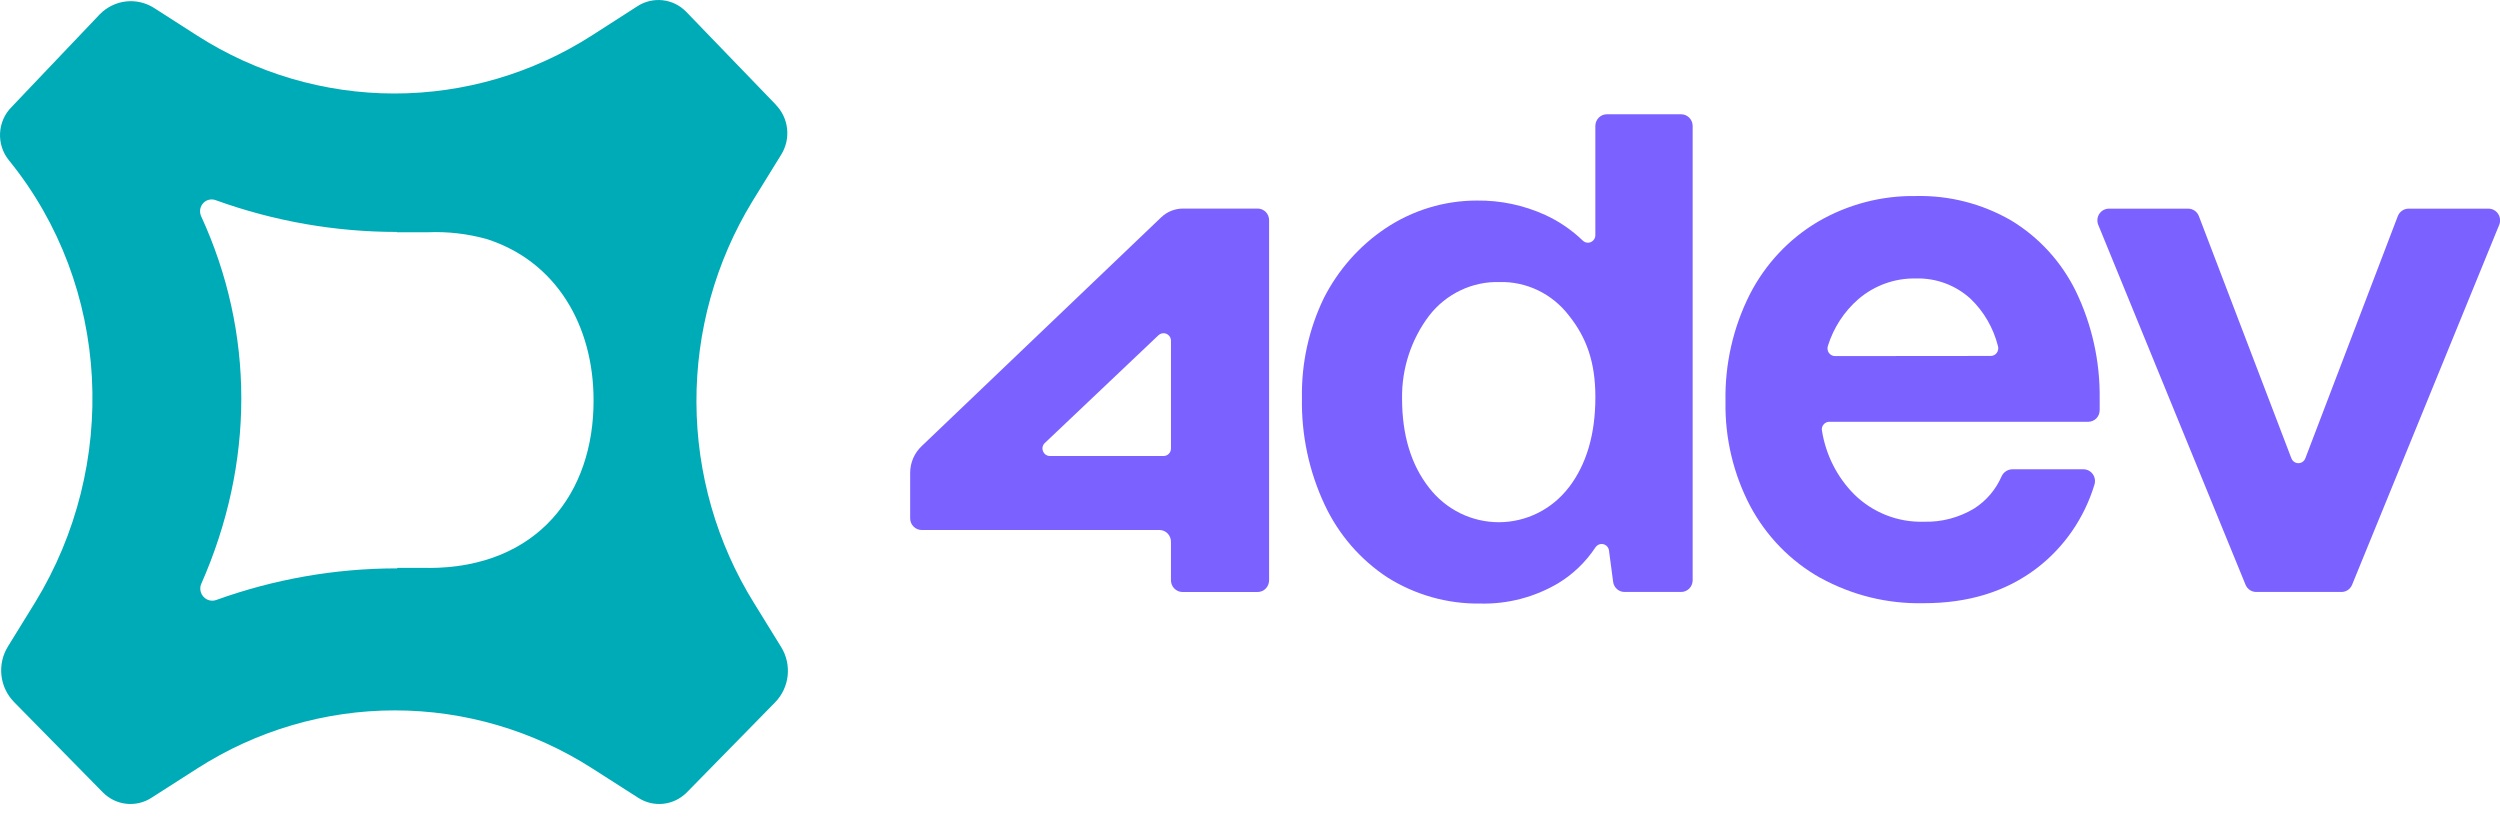
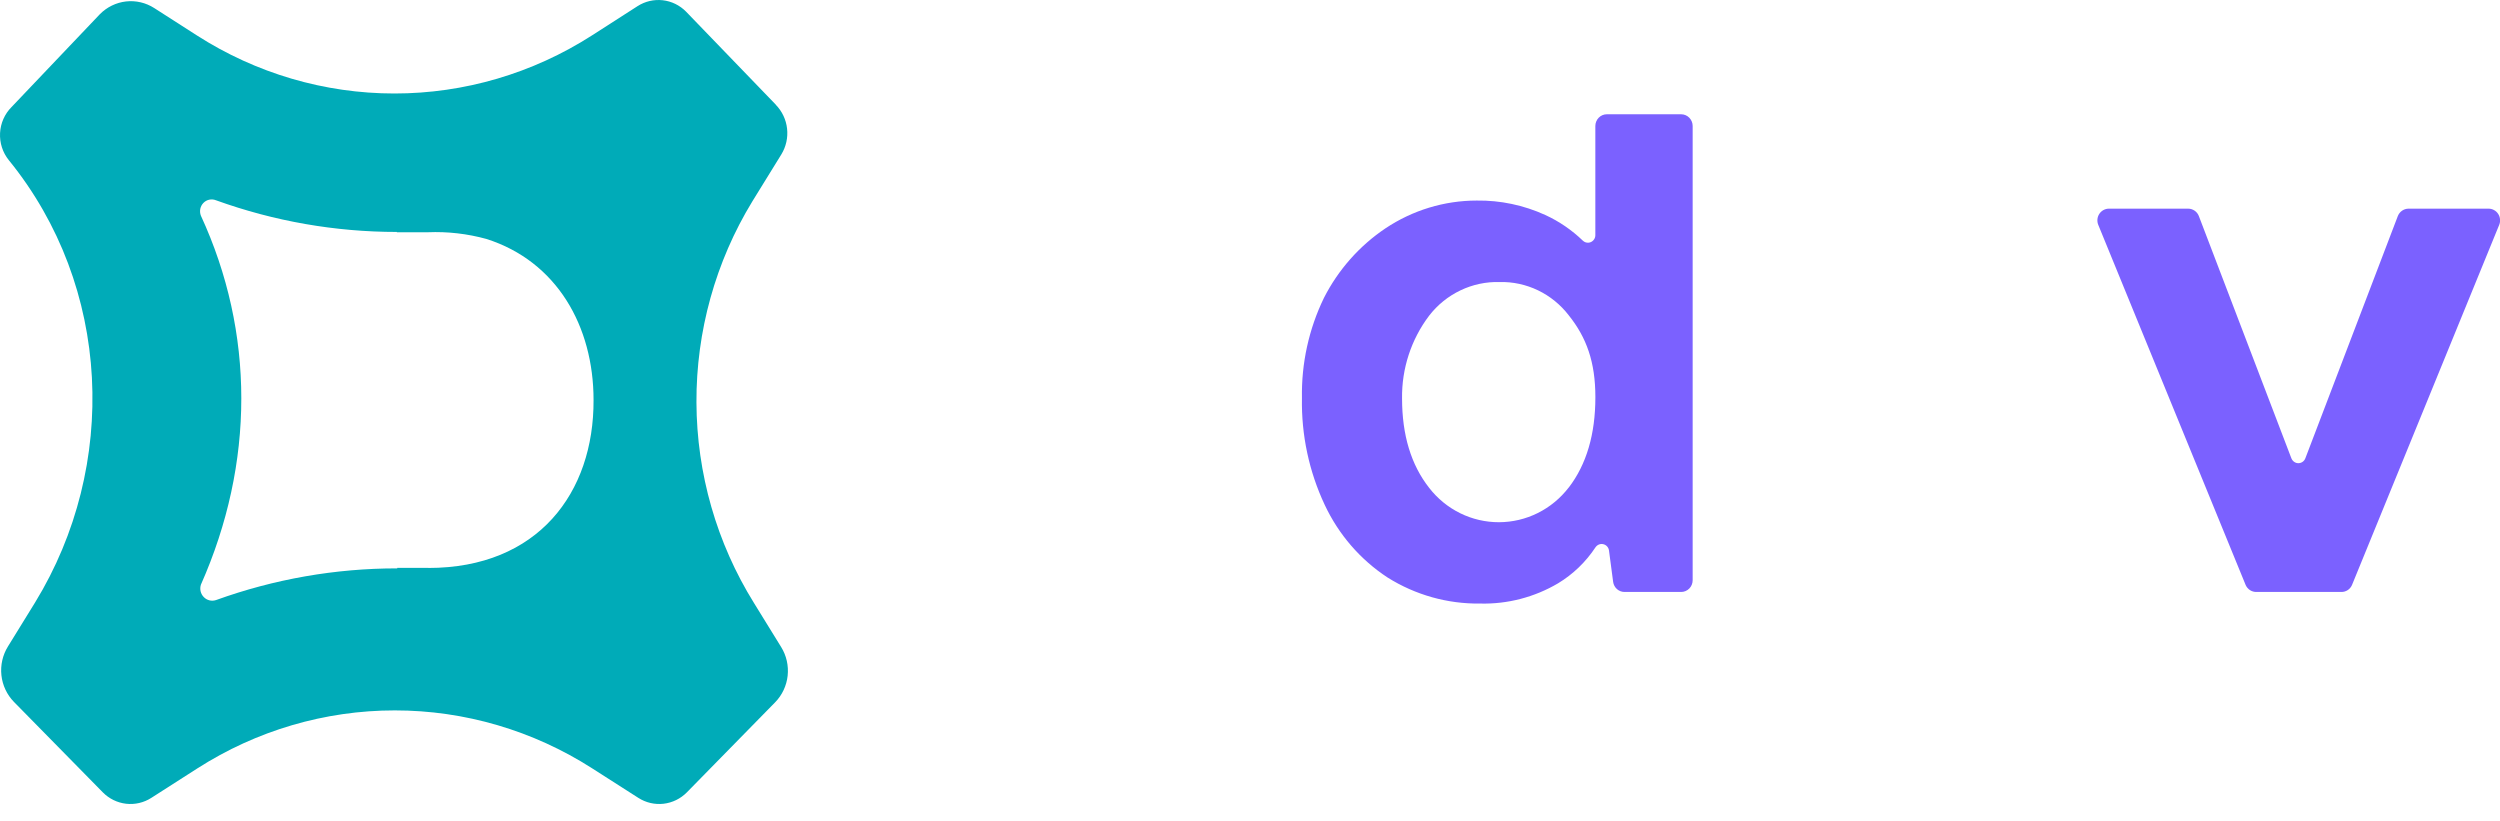
<svg xmlns="http://www.w3.org/2000/svg" width="140" height="46" viewBox="0 0 140 46" fill="none">
-   <path d="M70.43 33.152H66.217C66.047 33.151 65.883 33.082 65.763 32.959C65.642 32.837 65.574 32.67 65.574 32.496V30.336C65.574 30.162 65.506 29.996 65.386 29.873C65.265 29.75 65.102 29.681 64.932 29.68H51.611C51.441 29.68 51.278 29.61 51.158 29.488C51.037 29.366 50.969 29.2 50.969 29.026V26.483C50.969 26.203 51.025 25.927 51.134 25.671C51.243 25.415 51.403 25.184 51.603 24.993L65.024 12.173C65.355 11.856 65.792 11.68 66.246 11.68H70.428C70.513 11.68 70.597 11.696 70.675 11.729C70.752 11.763 70.823 11.81 70.884 11.87C70.943 11.932 70.989 12.004 71.022 12.083C71.053 12.163 71.069 12.248 71.069 12.334V32.496C71.069 32.582 71.052 32.668 71.02 32.747C70.988 32.827 70.941 32.899 70.881 32.96C70.822 33.021 70.751 33.069 70.673 33.102C70.595 33.135 70.511 33.152 70.427 33.152M64.875 18.772L58.51 24.808C58.448 24.865 58.405 24.94 58.386 25.023C58.368 25.106 58.377 25.192 58.41 25.27C58.441 25.349 58.493 25.417 58.562 25.465C58.632 25.512 58.714 25.537 58.798 25.537H65.162C65.272 25.537 65.377 25.492 65.454 25.413C65.532 25.334 65.575 25.227 65.575 25.115V19.079C65.575 18.997 65.55 18.918 65.506 18.85C65.461 18.782 65.398 18.728 65.325 18.696C65.251 18.663 65.17 18.652 65.09 18.667C65.012 18.68 64.938 18.717 64.879 18.772" fill="#7B61FF" />
  <path d="M77.703 32.34C76.181 31.343 74.962 29.933 74.183 28.269C73.307 26.406 72.871 24.359 72.909 22.294C72.873 20.348 73.296 18.423 74.142 16.679C74.945 15.103 76.131 13.764 77.586 12.787C79.105 11.773 80.881 11.232 82.697 11.231C84.019 11.213 85.329 11.489 86.535 12.039C87.311 12.395 88.022 12.881 88.639 13.477C88.683 13.519 88.736 13.552 88.794 13.571C88.852 13.591 88.913 13.597 88.974 13.59C89.034 13.582 89.092 13.561 89.144 13.528C89.195 13.496 89.239 13.451 89.272 13.399C89.317 13.33 89.341 13.248 89.339 13.165V7.054C89.34 6.881 89.408 6.714 89.528 6.591C89.649 6.468 89.812 6.399 89.983 6.399H94.147C94.317 6.4 94.48 6.469 94.6 6.592C94.721 6.715 94.788 6.881 94.789 7.054V32.495C94.788 32.668 94.721 32.835 94.6 32.958C94.479 33.081 94.316 33.15 94.145 33.15H90.976C90.821 33.151 90.671 33.095 90.553 32.992C90.435 32.888 90.358 32.745 90.336 32.589L90.104 30.832C90.094 30.747 90.057 30.666 90 30.602C89.943 30.538 89.868 30.494 89.786 30.475C89.704 30.455 89.618 30.462 89.539 30.493C89.461 30.526 89.394 30.581 89.346 30.651C88.803 31.473 88.087 32.161 87.251 32.666C85.929 33.445 84.422 33.837 82.895 33.799C81.064 33.825 79.263 33.319 77.703 32.34ZM87.85 27.303C88.844 26.006 89.341 24.318 89.341 22.239C89.341 20.273 88.845 18.901 87.85 17.658C87.391 17.061 86.801 16.581 86.128 16.258C85.454 15.934 84.716 15.775 83.971 15.794C83.216 15.774 82.466 15.934 81.782 16.262C81.098 16.589 80.498 17.074 80.031 17.679C79.027 19.005 78.493 20.638 78.515 22.312C78.515 24.36 79.02 26.029 80.031 27.317C80.497 27.92 81.092 28.406 81.77 28.74C82.448 29.074 83.192 29.246 83.945 29.244C84.698 29.242 85.441 29.066 86.117 28.729C86.794 28.392 87.386 27.902 87.85 27.298" fill="#7B61FF" />
-   <path d="M101.936 32.36C100.281 31.431 98.921 30.038 98.016 28.347C97.07 26.548 96.592 24.531 96.628 22.49C96.586 20.399 97.056 18.329 97.997 16.47C98.865 14.781 100.183 13.377 101.8 12.419C103.47 11.445 105.366 10.948 107.289 10.978C109.155 10.935 110.997 11.406 112.62 12.343C114.174 13.28 115.431 14.652 116.241 16.296C117.147 18.168 117.607 20.232 117.582 22.319V22.965C117.582 23.051 117.565 23.136 117.534 23.216C117.502 23.296 117.454 23.369 117.395 23.43C117.335 23.491 117.263 23.539 117.185 23.571C117.107 23.604 117.023 23.62 116.938 23.62H102.439C102.377 23.62 102.316 23.634 102.26 23.661C102.204 23.689 102.154 23.728 102.116 23.778C102.076 23.827 102.047 23.884 102.032 23.945C102.018 24.006 102.018 24.07 102.032 24.131C102.248 25.474 102.875 26.713 103.823 27.672C104.338 28.182 104.949 28.581 105.619 28.846C106.289 29.111 107.004 29.237 107.722 29.216C108.72 29.248 109.707 28.989 110.566 28.469C111.238 28.037 111.769 27.411 112.091 26.671C112.144 26.556 112.228 26.459 112.332 26.39C112.437 26.322 112.557 26.284 112.681 26.28H116.677C116.778 26.281 116.877 26.305 116.967 26.352C117.057 26.399 117.135 26.467 117.194 26.549C117.254 26.632 117.294 26.728 117.31 26.829C117.328 26.931 117.321 27.036 117.29 27.134C116.727 29.001 115.599 30.64 114.067 31.814C112.345 33.13 110.223 33.785 107.703 33.779C105.692 33.822 103.705 33.332 101.936 32.356M111.485 19.933C111.55 19.932 111.614 19.916 111.672 19.887C111.731 19.857 111.782 19.813 111.821 19.759C111.86 19.705 111.886 19.642 111.897 19.576C111.909 19.511 111.905 19.443 111.886 19.38C111.631 18.367 111.099 17.448 110.352 16.731C109.512 15.967 108.415 15.56 107.289 15.595C106.113 15.569 104.968 15.981 104.068 16.752C103.27 17.445 102.679 18.353 102.362 19.371C102.34 19.436 102.334 19.506 102.344 19.573C102.353 19.641 102.378 19.706 102.417 19.762C102.457 19.816 102.508 19.861 102.567 19.893C102.627 19.925 102.693 19.941 102.76 19.941L111.485 19.933Z" fill="#7B61FF" />
  <path d="M131.119 33.15H126.365C126.238 33.153 126.112 33.119 126.004 33.05C125.896 32.981 125.811 32.882 125.758 32.764L117.503 12.593C117.462 12.494 117.446 12.386 117.456 12.278C117.466 12.171 117.502 12.068 117.561 11.978C117.62 11.889 117.699 11.815 117.793 11.764C117.886 11.712 117.991 11.685 118.097 11.685H122.539C122.669 11.685 122.796 11.726 122.903 11.801C123.01 11.876 123.092 11.982 123.138 12.106L128.316 25.662C128.348 25.743 128.402 25.813 128.472 25.863C128.542 25.912 128.624 25.939 128.709 25.939C128.795 25.938 128.878 25.911 128.949 25.861C129.019 25.811 129.072 25.74 129.102 25.658L134.277 12.102C134.325 11.98 134.407 11.875 134.514 11.8C134.621 11.726 134.747 11.686 134.876 11.685H139.363C139.469 11.685 139.573 11.712 139.666 11.764C139.76 11.814 139.839 11.888 139.897 11.978C139.956 12.068 139.992 12.171 140.002 12.278C140.012 12.386 139.996 12.494 139.955 12.593L131.71 32.764C131.659 32.88 131.576 32.978 131.471 33.047C131.366 33.115 131.244 33.151 131.119 33.15Z" fill="#7B61FF" />
  <path d="M43.446 5.862L38.421 0.654C38.069 0.296 37.609 0.07 37.115 0.014C36.622 -0.042 36.124 0.074 35.703 0.344L33.143 1.988C29.832 4.11 26 5.236 22.089 5.236C18.177 5.236 14.344 4.11 11.033 1.988L8.638 0.452C8.168 0.15 7.61 0.019 7.057 0.081C6.504 0.144 5.988 0.395 5.593 0.795L0.648 5.993C0.263 6.378 0.033 6.896 0.003 7.446C-0.026 7.995 0.147 8.536 0.488 8.962C6.256 16.05 6.649 26.087 1.968 33.733L0.444 36.204C0.147 36.683 0.019 37.251 0.079 37.814C0.14 38.377 0.387 38.903 0.779 39.305L5.757 44.371C6.109 44.728 6.569 44.953 7.063 45.01C7.556 45.066 8.054 44.95 8.474 44.681L11.054 43.029C14.365 40.908 18.197 39.782 22.109 39.782C26.02 39.782 29.853 40.908 33.164 43.029L35.748 44.681C36.168 44.95 36.666 45.066 37.159 45.01C37.653 44.953 38.113 44.728 38.465 44.371L43.411 39.326C43.801 38.926 44.047 38.402 44.108 37.842C44.169 37.281 44.042 36.715 43.747 36.238L42.225 33.771C40.134 30.41 39.017 26.516 39.001 22.537C38.984 18.557 40.07 14.654 42.133 11.275L43.757 8.644C44.02 8.214 44.133 7.705 44.076 7.201C44.02 6.698 43.797 6.228 43.446 5.869M23.985 31.8H22.246V31.829C18.789 31.827 15.358 32.427 12.1 33.603C11.981 33.643 11.854 33.649 11.733 33.62C11.611 33.591 11.501 33.528 11.413 33.437C11.325 33.348 11.262 33.235 11.234 33.112C11.206 32.988 11.212 32.86 11.251 32.74C14.267 25.934 14.267 18.621 11.251 12.081C11.203 11.96 11.191 11.827 11.215 11.699C11.241 11.571 11.303 11.454 11.393 11.362C11.483 11.269 11.599 11.206 11.725 11.181C11.85 11.156 11.981 11.168 12.1 11.217C15.351 12.39 18.774 12.989 22.223 12.989V13.006H23.961C25.066 12.961 26.171 13.087 27.238 13.381C31.174 14.631 33.239 18.259 33.239 22.401C33.262 27.595 30.129 31.806 23.985 31.806" fill="#00ABB8" />
</svg>